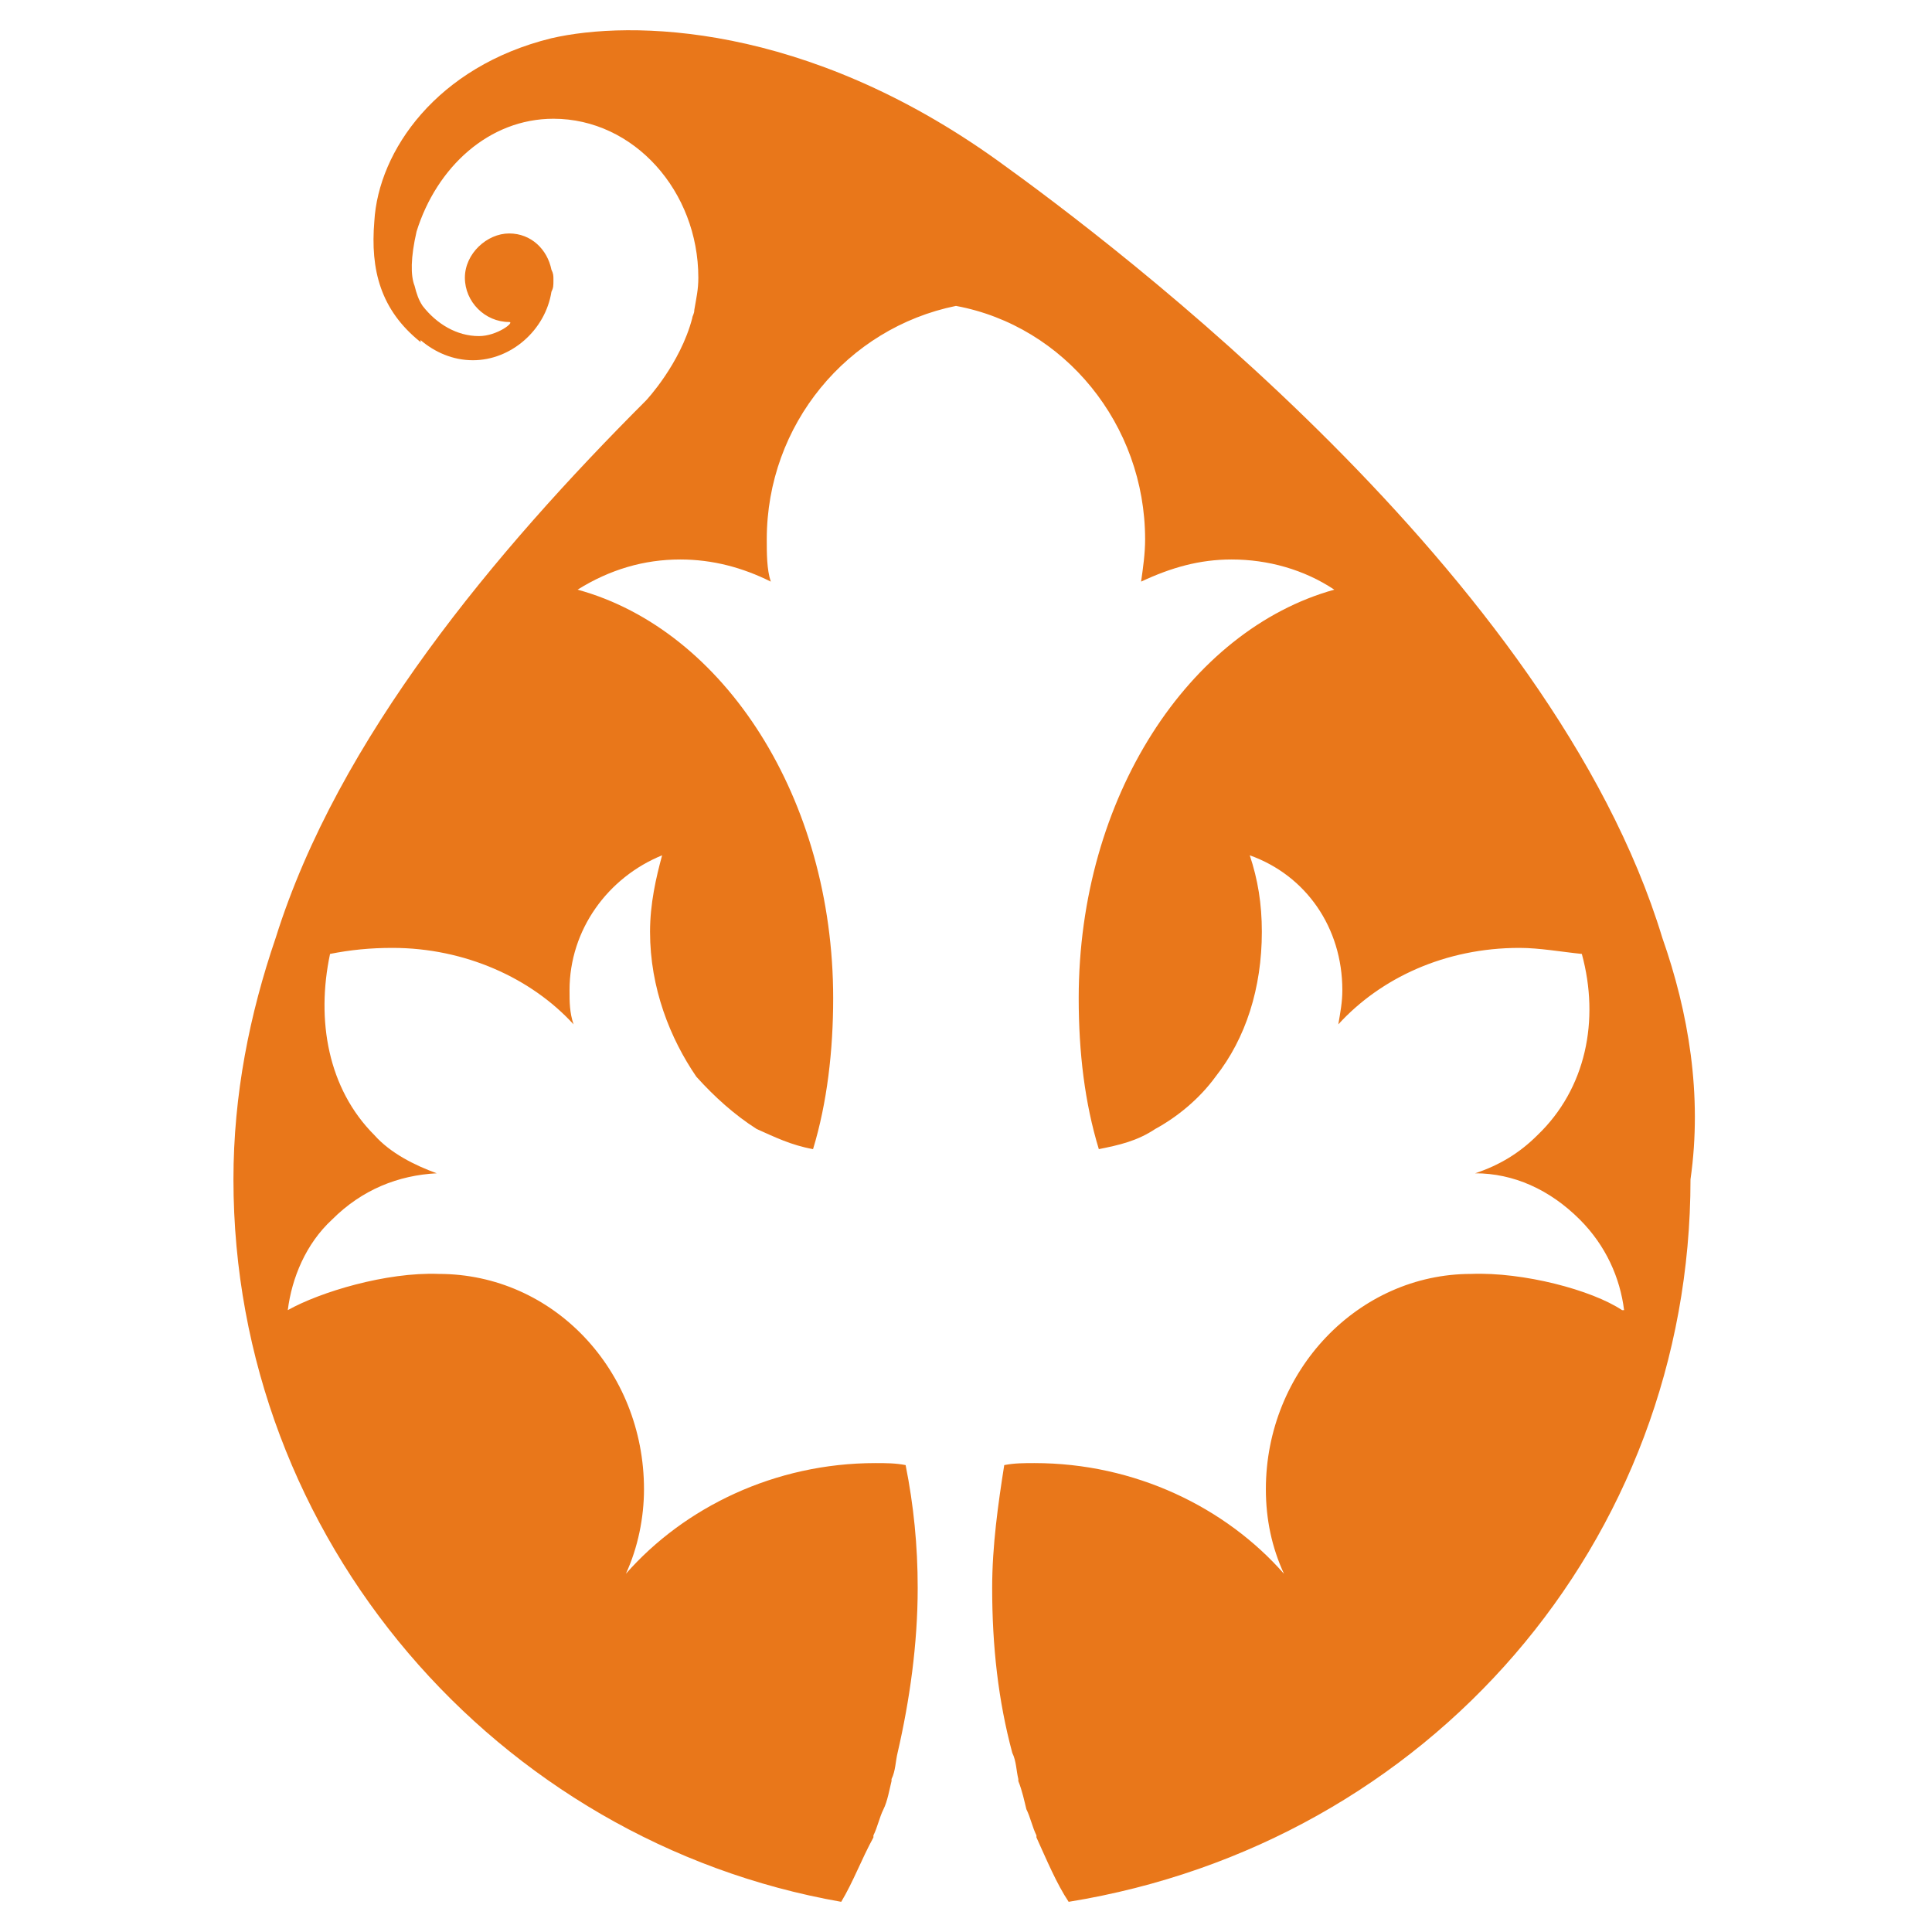
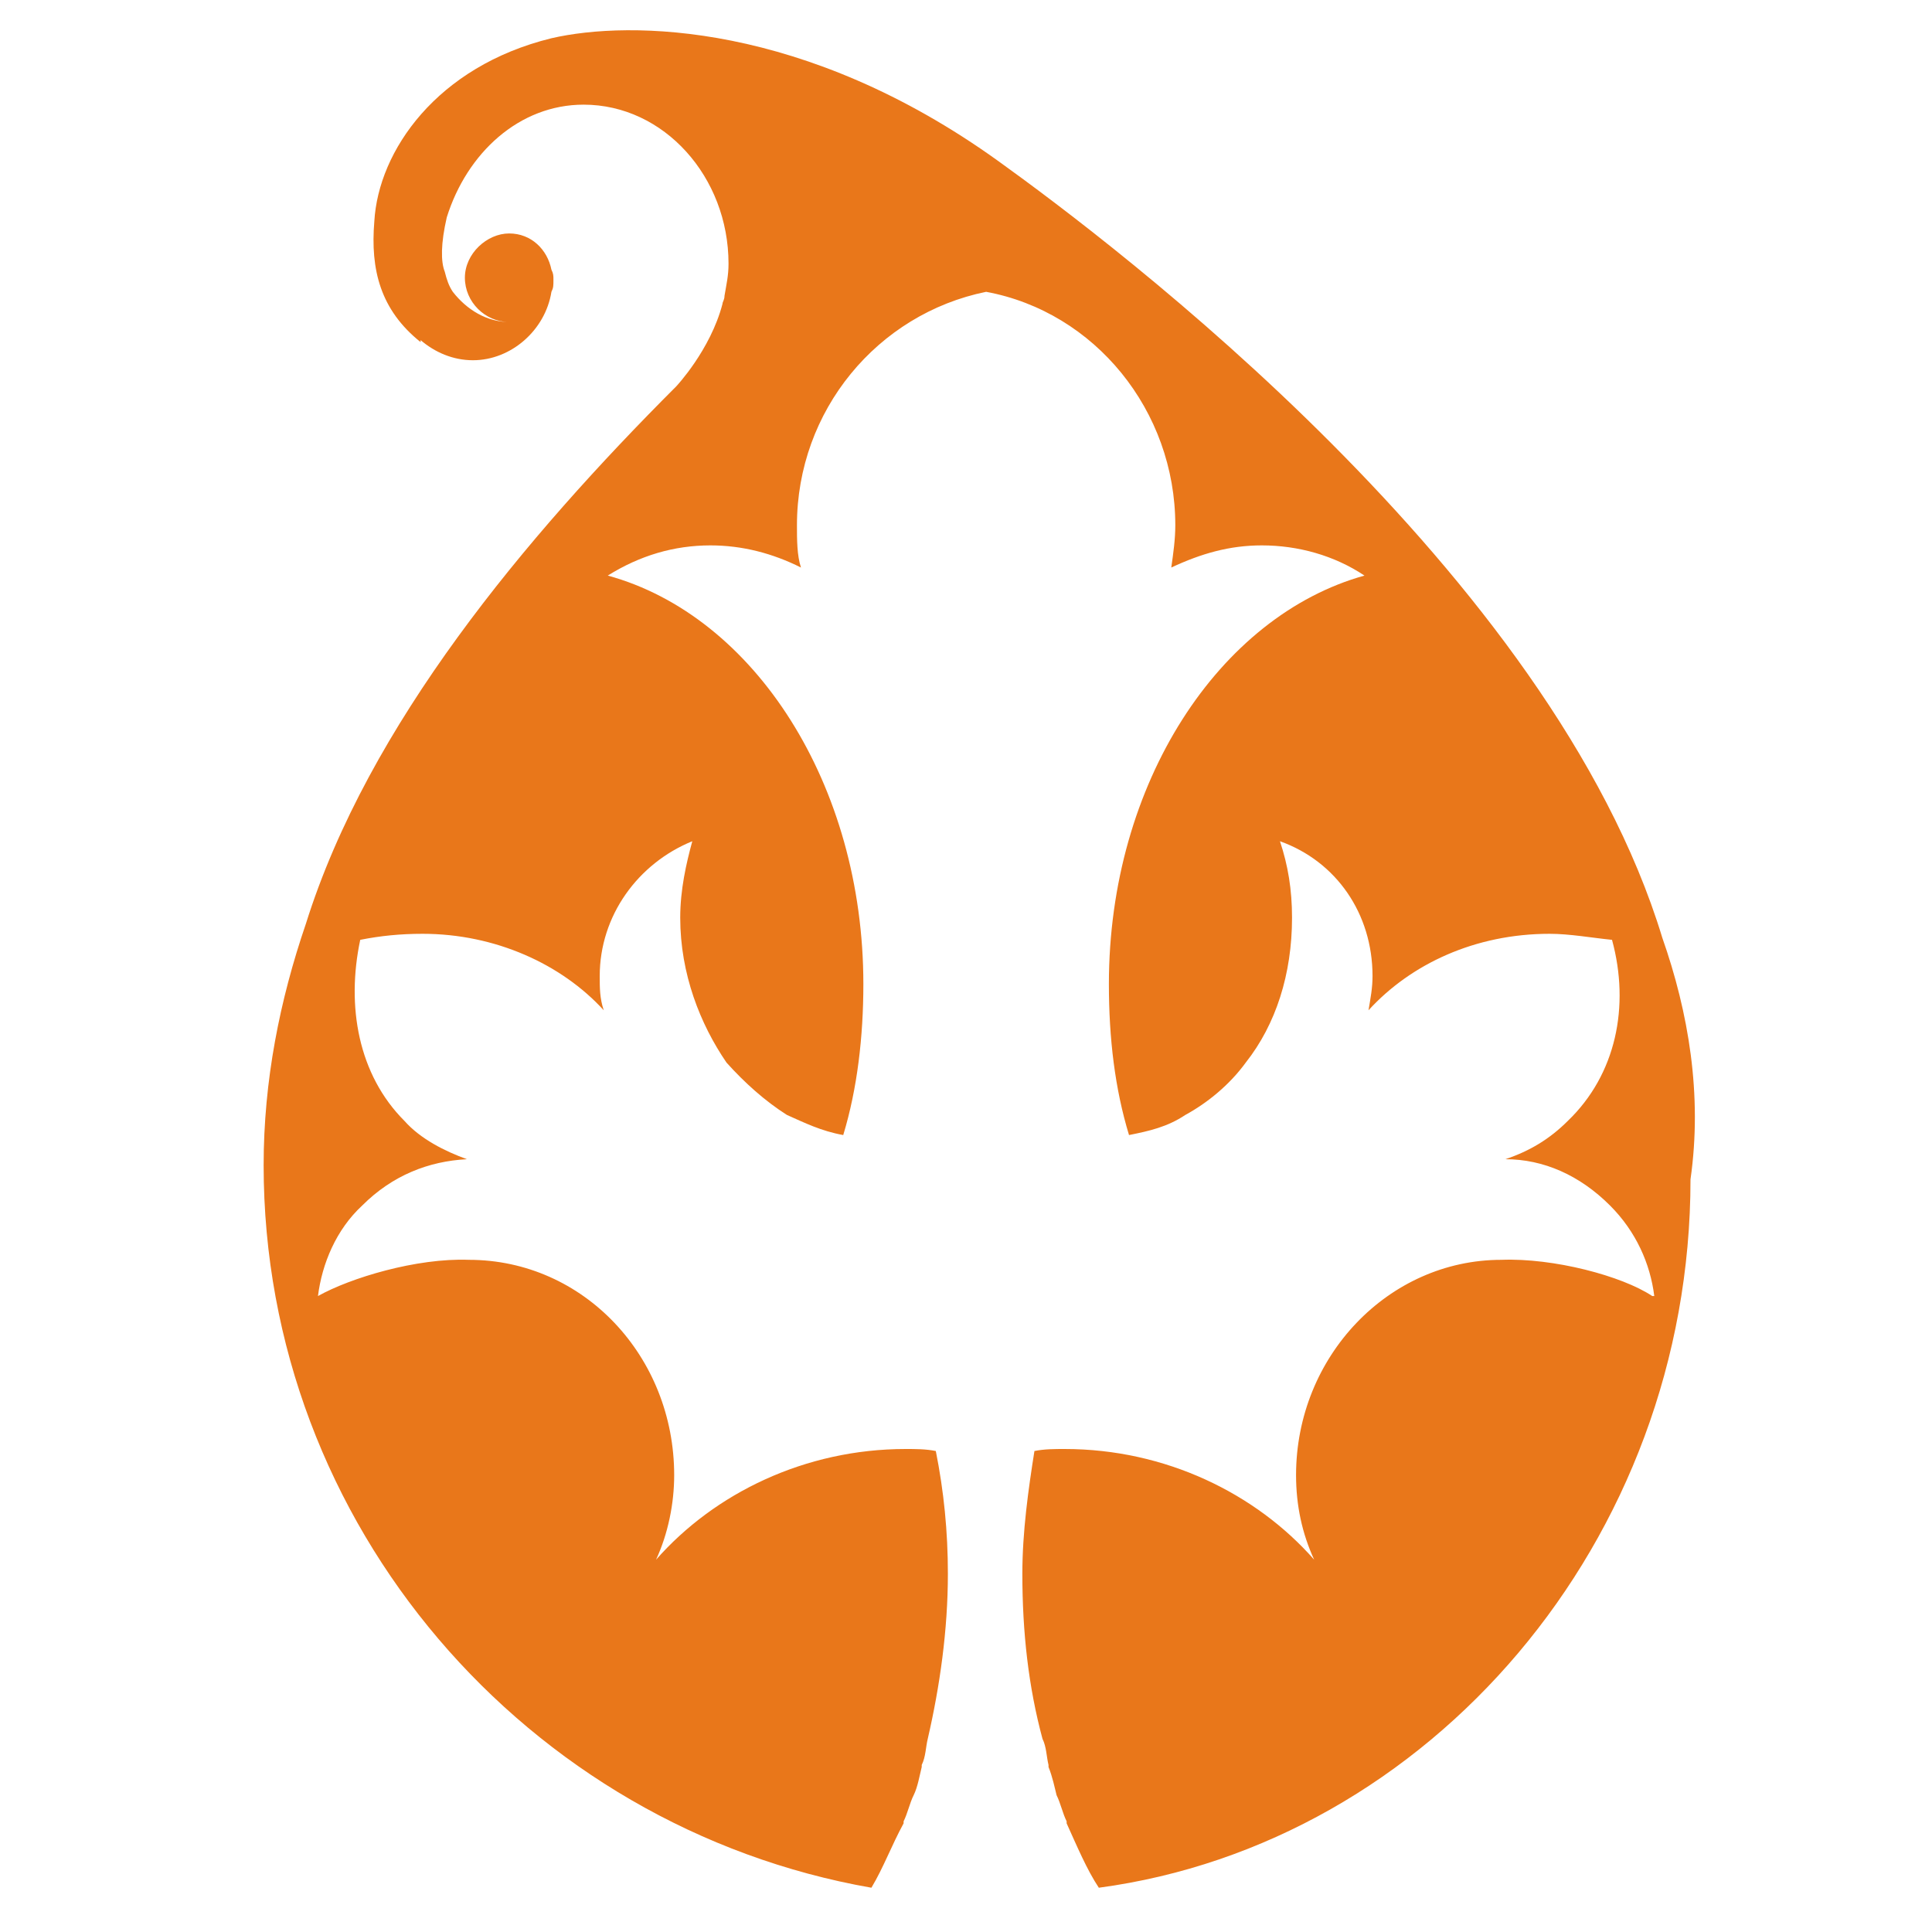
<svg xmlns="http://www.w3.org/2000/svg" version="1.1" id="Layer_1" x="0px" y="0px" viewBox="0 0 96 96" style="enable-background:new 0 0 96 96;" xml:space="preserve">
  <style type="text/css">
	.st0{fill:#E9771A;}
</style>
-   <path class="st0" d="M82.6,46.6C77.1,28.5,55.3,12.1,49.6,8C40,1.1,31.3,1,27.4,1.9c-5.7,1.4-8.6,5.6-8.8,9.1  c-0.2,2.4,0.3,4.4,2.3,6c0,0,0,0,0-0.1c0.7,0.6,1.6,1,2.6,1c1.9,0,3.6-1.5,3.9-3.4c0.1-0.2,0.1-0.3,0.1-0.6c0-0.2,0-0.3-0.1-0.5  c-0.2-1-1-1.8-2.1-1.8c-1.1,0-2.2,1-2.2,2.2s1,2.2,2.2,2.2c0.3,0-0.6,0.7-1.5,0.7c-1.1,0-2.1-0.6-2.8-1.5c-0.2-0.3-0.3-0.6-0.4-1  c-0.2-0.5-0.2-1.4,0.1-2.7c1-3.2,3.6-5.6,6.8-5.6c4,0,7.2,3.6,7.2,7.9c0,0.6-0.1,1-0.2,1.6c0,0.2-0.1,0.3-0.1,0.4  c-0.6,2.3-2.3,4.1-2.3,4.1c-7.5,7.5-15.3,16.8-18.4,26.7c-1.3,3.8-2.1,7.8-2.1,12c0,17.9,13.1,32.9,30.2,35.9c0.6-1,1-2.1,1.6-3.2  v-0.1c0.2-0.4,0.3-0.9,0.5-1.3c0.2-0.4,0.3-1,0.4-1.4v-0.1c0.2-0.4,0.2-0.9,0.3-1.3c0.6-2.6,1-5.4,1-8.2c0-2.1-0.2-4.1-0.6-6.1  c-0.5-0.1-1-0.1-1.5-0.1c-5,0-9.5,2.2-12.4,5.5c0.6-1.3,0.9-2.8,0.9-4.2c0-5.9-4.5-10.7-10.2-10.7c-2.6-0.1-5.9,0.9-7.5,1.8l0,0  c0.2-1.6,0.9-3.3,2.2-4.5c1.5-1.5,3.3-2.2,5.2-2.3c-1.1-0.4-2.3-1-3.1-1.9c-2.3-2.3-2.9-5.7-2.2-9c1-0.2,2-0.3,3.1-0.3  c3.6,0,6.9,1.5,9,3.8c-0.2-0.6-0.2-1.1-0.2-1.7c0-3,1.9-5.6,4.6-6.7c-0.3,1.1-0.6,2.4-0.6,3.8c0,2.8,1,5.3,2.3,7.2  c0.9,1,1.9,1.9,3,2.6c0.9,0.4,1.7,0.8,2.8,1c0.7-2.3,1-4.9,1-7.5c0-9.9-5.4-18.3-12.7-20.3c1.6-1,3.3-1.5,5.1-1.5  c1.6,0,3.1,0.4,4.5,1.1c-0.2-0.6-0.2-1.4-0.2-2.1c0-5.7,4-10.5,9.4-11.6c5.4,1,9.4,5.9,9.4,11.6c0,0.7-0.1,1.4-0.2,2.1  c1.5-0.7,2.9-1.1,4.5-1.1c1.8,0,3.6,0.5,5.1,1.5c-7.2,2-12.7,10.3-12.7,20.3c0,2.7,0.3,5.2,1,7.5c1-0.2,1.9-0.4,2.8-1  c1.1-0.6,2.2-1.5,3-2.6c1.5-1.9,2.3-4.4,2.3-7.2c0-1.4-0.2-2.6-0.6-3.8c2.8,1,4.6,3.6,4.6,6.7c0,0.6-0.1,1.1-0.2,1.7  c2.1-2.3,5.3-3.8,9-3.8c1,0,2.1,0.2,3.1,0.3c0.9,3.3,0.2,6.7-2.2,9c-0.9,0.9-1.9,1.5-3.1,1.9c1.9,0,3.7,0.8,5.2,2.3  c1.3,1.3,2,2.9,2.2,4.5h-0.1c-1.5-1-4.9-1.9-7.5-1.8c-5.6,0-10.2,4.8-10.2,10.7c0,1.5,0.3,2.9,0.9,4.2c-2.9-3.3-7.4-5.5-12.4-5.5  c-0.5,0-1,0-1.5,0.1c-0.3,1.9-0.6,4-0.6,6.1c0,2.9,0.3,5.6,1,8.2c0.2,0.4,0.2,0.9,0.3,1.3v0.1c0.2,0.5,0.3,1,0.4,1.4  c0.2,0.4,0.3,0.9,0.5,1.3v0.1c0.5,1.1,1,2.3,1.6,3.2C71,91.6,84,76.6,84,58.6C84.6,54.4,83.9,50.3,82.6,46.6L82.6,46.6z" />
+   <path class="st0" d="M82.6,46.6C77.1,28.5,55.3,12.1,49.6,8C40,1.1,31.3,1,27.4,1.9c-5.7,1.4-8.6,5.6-8.8,9.1  c-0.2,2.4,0.3,4.4,2.3,6c0,0,0,0,0-0.1c0.7,0.6,1.6,1,2.6,1c1.9,0,3.6-1.5,3.9-3.4c0.1-0.2,0.1-0.3,0.1-0.6c0-0.2,0-0.3-0.1-0.5  c-0.2-1-1-1.8-2.1-1.8c-1.1,0-2.2,1-2.2,2.2s1,2.2,2.2,2.2c-1.1,0-2.1-0.6-2.8-1.5c-0.2-0.3-0.3-0.6-0.4-1  c-0.2-0.5-0.2-1.4,0.1-2.7c1-3.2,3.6-5.6,6.8-5.6c4,0,7.2,3.6,7.2,7.9c0,0.6-0.1,1-0.2,1.6c0,0.2-0.1,0.3-0.1,0.4  c-0.6,2.3-2.3,4.1-2.3,4.1c-7.5,7.5-15.3,16.8-18.4,26.7c-1.3,3.8-2.1,7.8-2.1,12c0,17.9,13.1,32.9,30.2,35.9c0.6-1,1-2.1,1.6-3.2  v-0.1c0.2-0.4,0.3-0.9,0.5-1.3c0.2-0.4,0.3-1,0.4-1.4v-0.1c0.2-0.4,0.2-0.9,0.3-1.3c0.6-2.6,1-5.4,1-8.2c0-2.1-0.2-4.1-0.6-6.1  c-0.5-0.1-1-0.1-1.5-0.1c-5,0-9.5,2.2-12.4,5.5c0.6-1.3,0.9-2.8,0.9-4.2c0-5.9-4.5-10.7-10.2-10.7c-2.6-0.1-5.9,0.9-7.5,1.8l0,0  c0.2-1.6,0.9-3.3,2.2-4.5c1.5-1.5,3.3-2.2,5.2-2.3c-1.1-0.4-2.3-1-3.1-1.9c-2.3-2.3-2.9-5.7-2.2-9c1-0.2,2-0.3,3.1-0.3  c3.6,0,6.9,1.5,9,3.8c-0.2-0.6-0.2-1.1-0.2-1.7c0-3,1.9-5.6,4.6-6.7c-0.3,1.1-0.6,2.4-0.6,3.8c0,2.8,1,5.3,2.3,7.2  c0.9,1,1.9,1.9,3,2.6c0.9,0.4,1.7,0.8,2.8,1c0.7-2.3,1-4.9,1-7.5c0-9.9-5.4-18.3-12.7-20.3c1.6-1,3.3-1.5,5.1-1.5  c1.6,0,3.1,0.4,4.5,1.1c-0.2-0.6-0.2-1.4-0.2-2.1c0-5.7,4-10.5,9.4-11.6c5.4,1,9.4,5.9,9.4,11.6c0,0.7-0.1,1.4-0.2,2.1  c1.5-0.7,2.9-1.1,4.5-1.1c1.8,0,3.6,0.5,5.1,1.5c-7.2,2-12.7,10.3-12.7,20.3c0,2.7,0.3,5.2,1,7.5c1-0.2,1.9-0.4,2.8-1  c1.1-0.6,2.2-1.5,3-2.6c1.5-1.9,2.3-4.4,2.3-7.2c0-1.4-0.2-2.6-0.6-3.8c2.8,1,4.6,3.6,4.6,6.7c0,0.6-0.1,1.1-0.2,1.7  c2.1-2.3,5.3-3.8,9-3.8c1,0,2.1,0.2,3.1,0.3c0.9,3.3,0.2,6.7-2.2,9c-0.9,0.9-1.9,1.5-3.1,1.9c1.9,0,3.7,0.8,5.2,2.3  c1.3,1.3,2,2.9,2.2,4.5h-0.1c-1.5-1-4.9-1.9-7.5-1.8c-5.6,0-10.2,4.8-10.2,10.7c0,1.5,0.3,2.9,0.9,4.2c-2.9-3.3-7.4-5.5-12.4-5.5  c-0.5,0-1,0-1.5,0.1c-0.3,1.9-0.6,4-0.6,6.1c0,2.9,0.3,5.6,1,8.2c0.2,0.4,0.2,0.9,0.3,1.3v0.1c0.2,0.5,0.3,1,0.4,1.4  c0.2,0.4,0.3,0.9,0.5,1.3v0.1c0.5,1.1,1,2.3,1.6,3.2C71,91.6,84,76.6,84,58.6C84.6,54.4,83.9,50.3,82.6,46.6L82.6,46.6z" />
</svg>